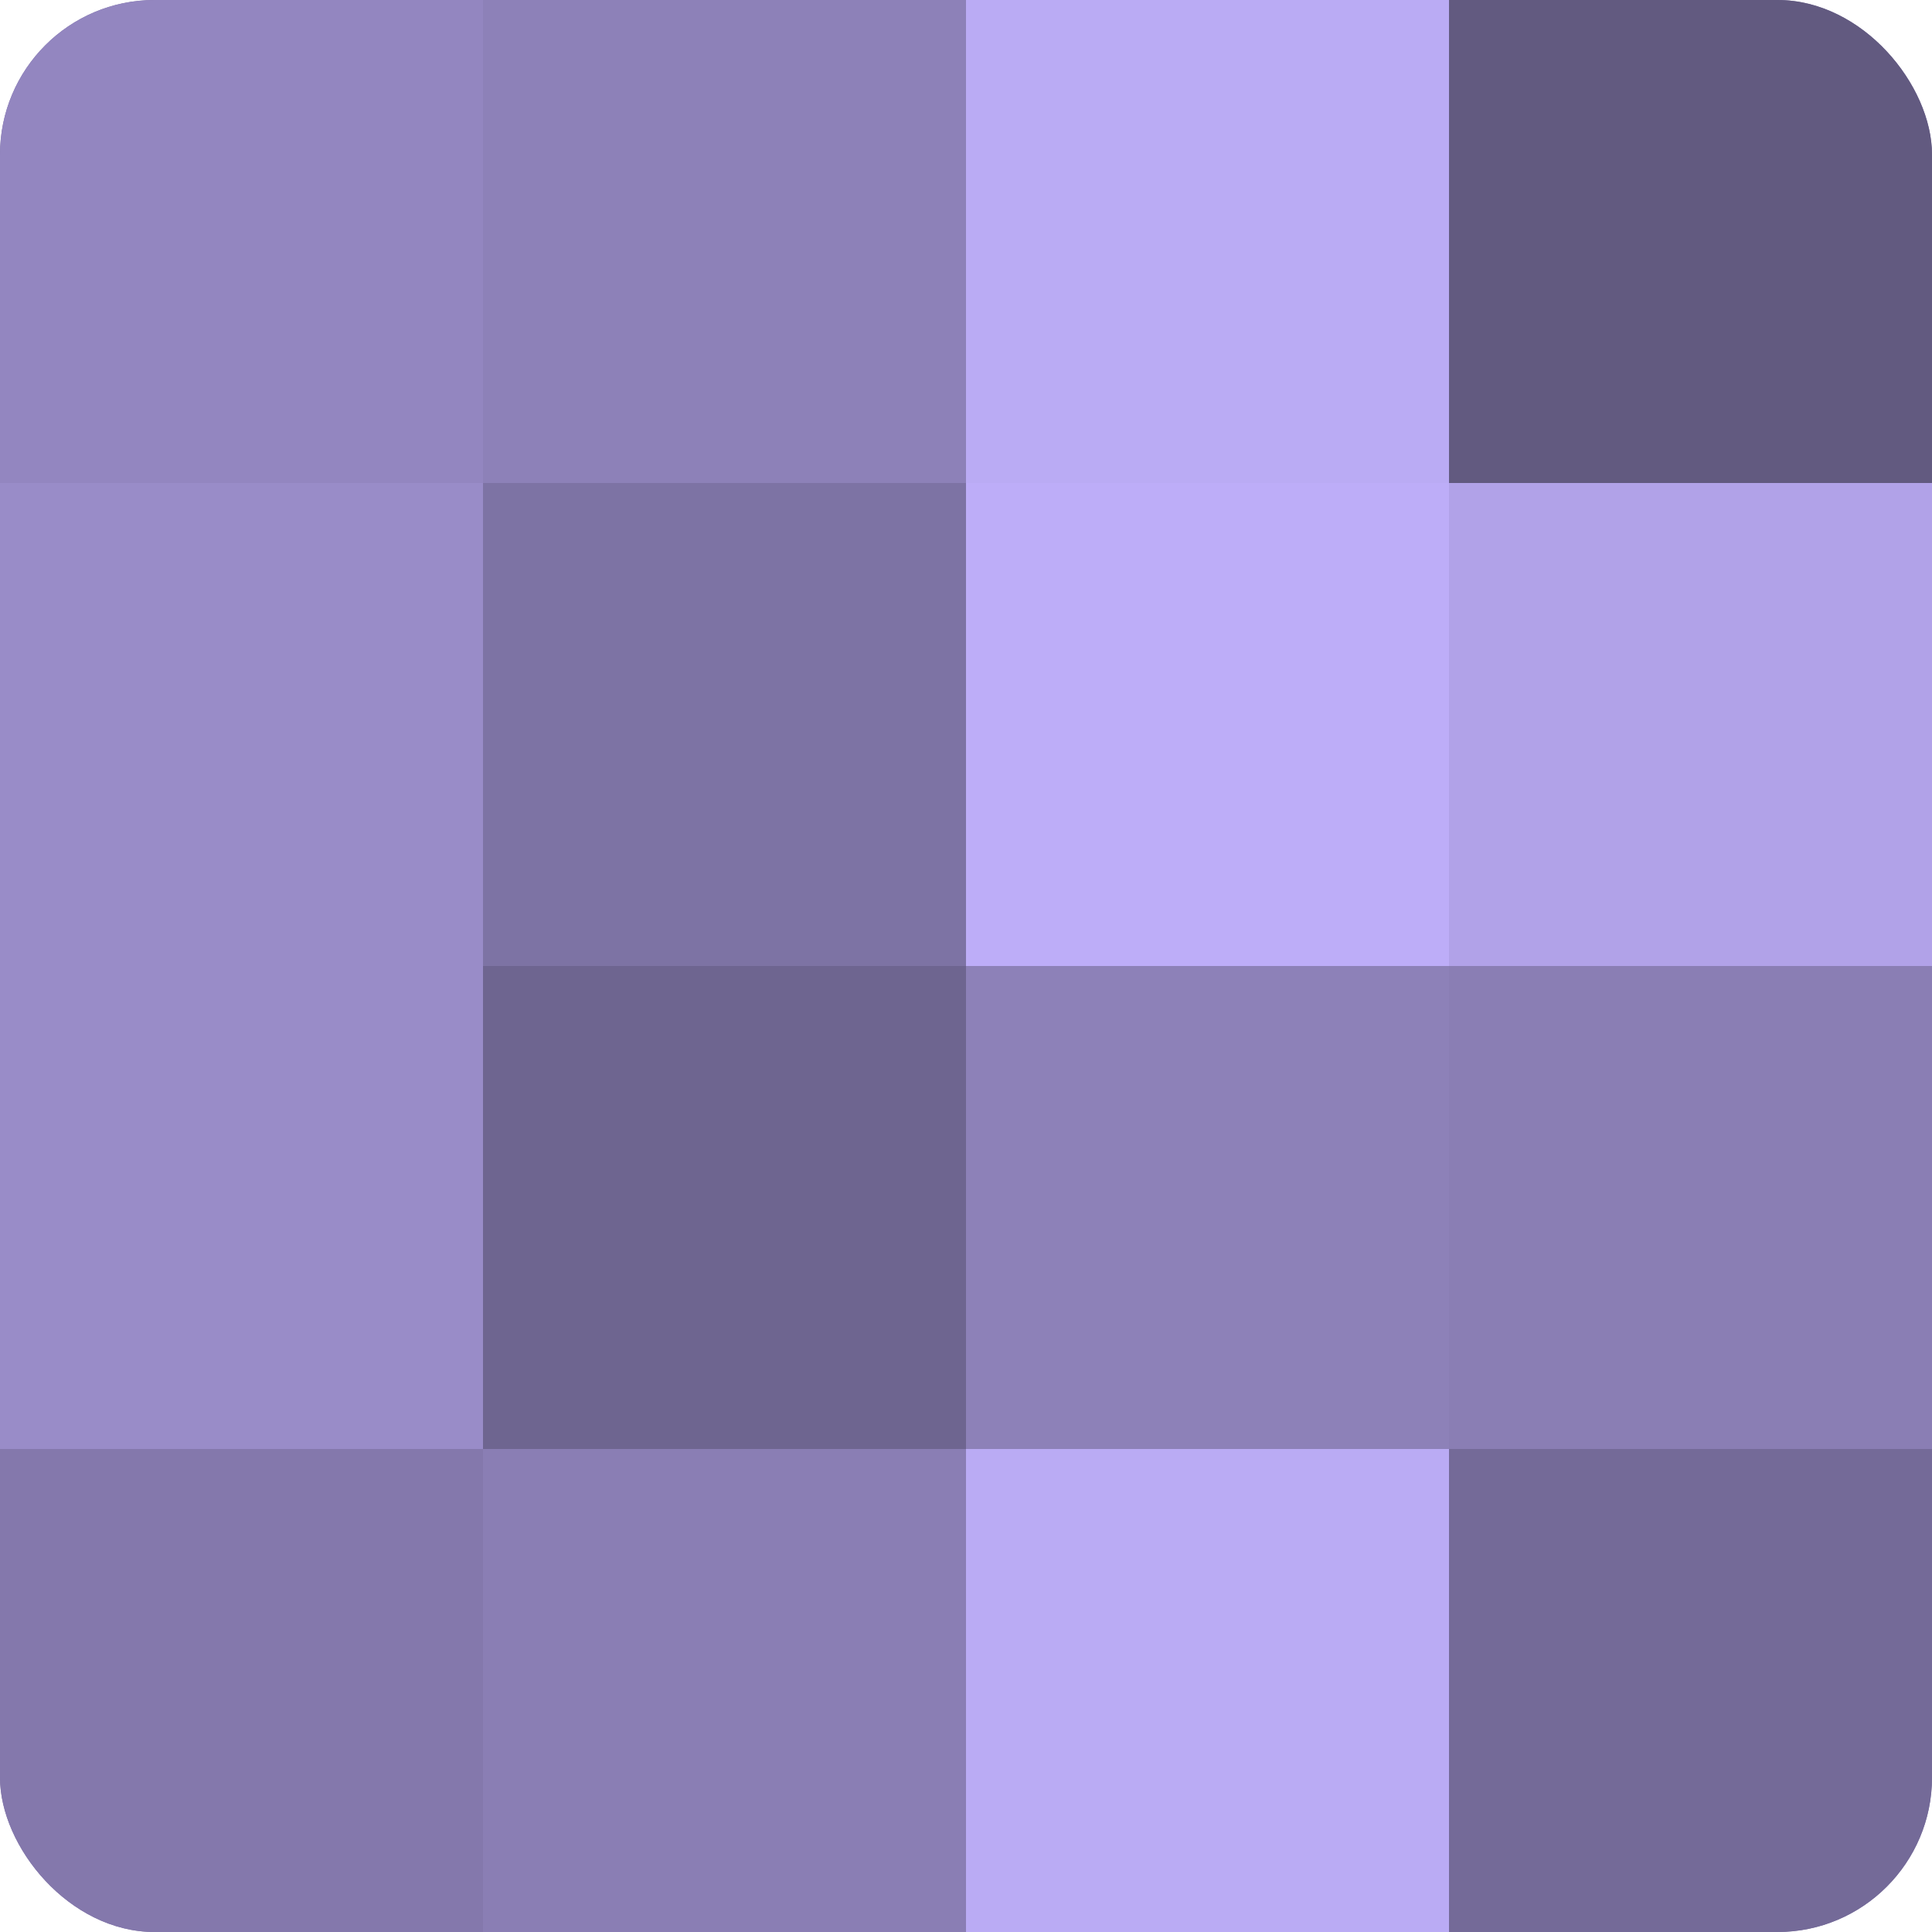
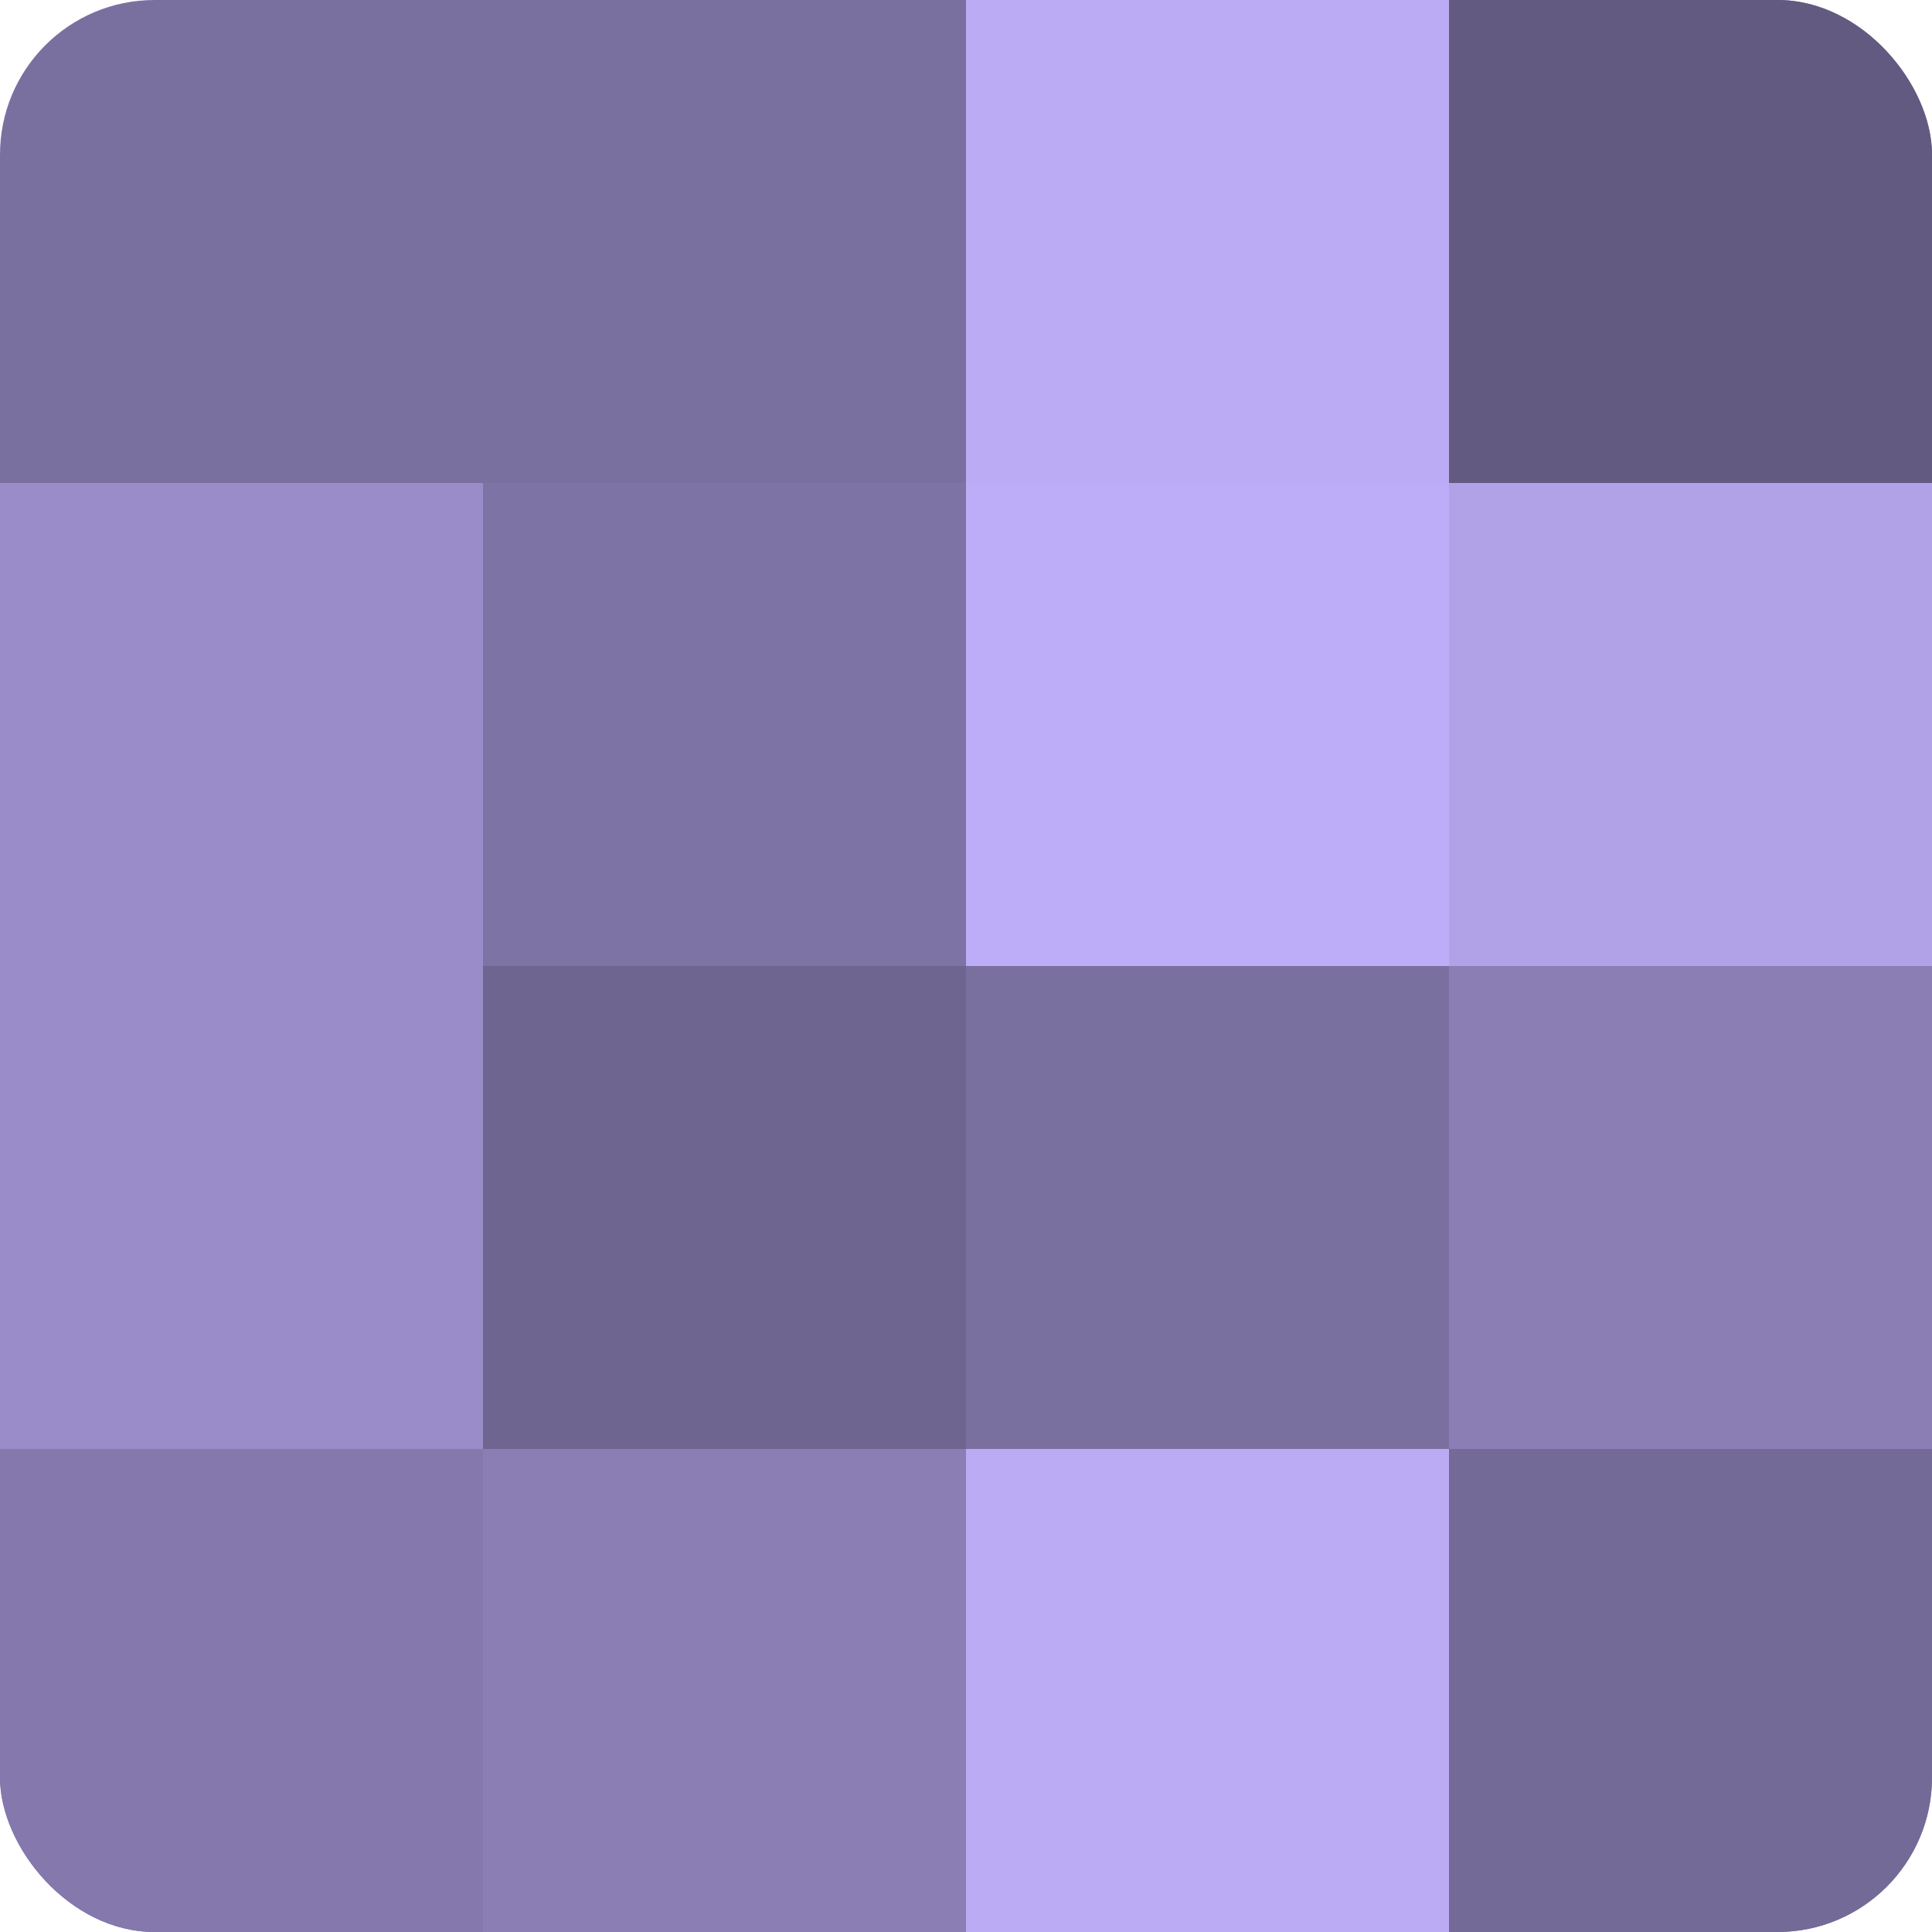
<svg xmlns="http://www.w3.org/2000/svg" width="80" height="80" viewBox="0 0 100 100" preserveAspectRatio="xMidYMid meet">
  <defs>
    <clipPath id="c" width="100" height="100">
      <rect width="100" height="100" rx="8" ry="8" />
    </clipPath>
  </defs>
  <g clip-path="url(#c)">
    <rect width="100" height="100" fill="#7a70a0" />
-     <rect width="25" height="25" fill="#9386c0" />
    <rect y="25" width="25" height="25" fill="#998cc8" />
    <rect y="50" width="25" height="25" fill="#998cc8" />
    <rect y="75" width="25" height="25" fill="#8478ac" />
-     <rect x="25" width="25" height="25" fill="#8d81b8" />
    <rect x="25" y="25" width="25" height="25" fill="#7d73a4" />
    <rect x="25" y="50" width="25" height="25" fill="#6e6590" />
    <rect x="25" y="75" width="25" height="25" fill="#8a7eb4" />
    <rect x="50" width="25" height="25" fill="#baabf4" />
    <rect x="50" y="25" width="25" height="25" fill="#bdadf8" />
-     <rect x="50" y="50" width="25" height="25" fill="#8d81b8" />
    <rect x="50" y="75" width="25" height="25" fill="#baabf4" />
    <rect x="75" width="25" height="25" fill="#625a80" />
    <rect x="75" y="25" width="25" height="25" fill="#b1a2e8" />
    <rect x="75" y="50" width="25" height="25" fill="#8a7eb4" />
    <rect x="75" y="75" width="25" height="25" fill="#746a98" />
  </g>
</svg>